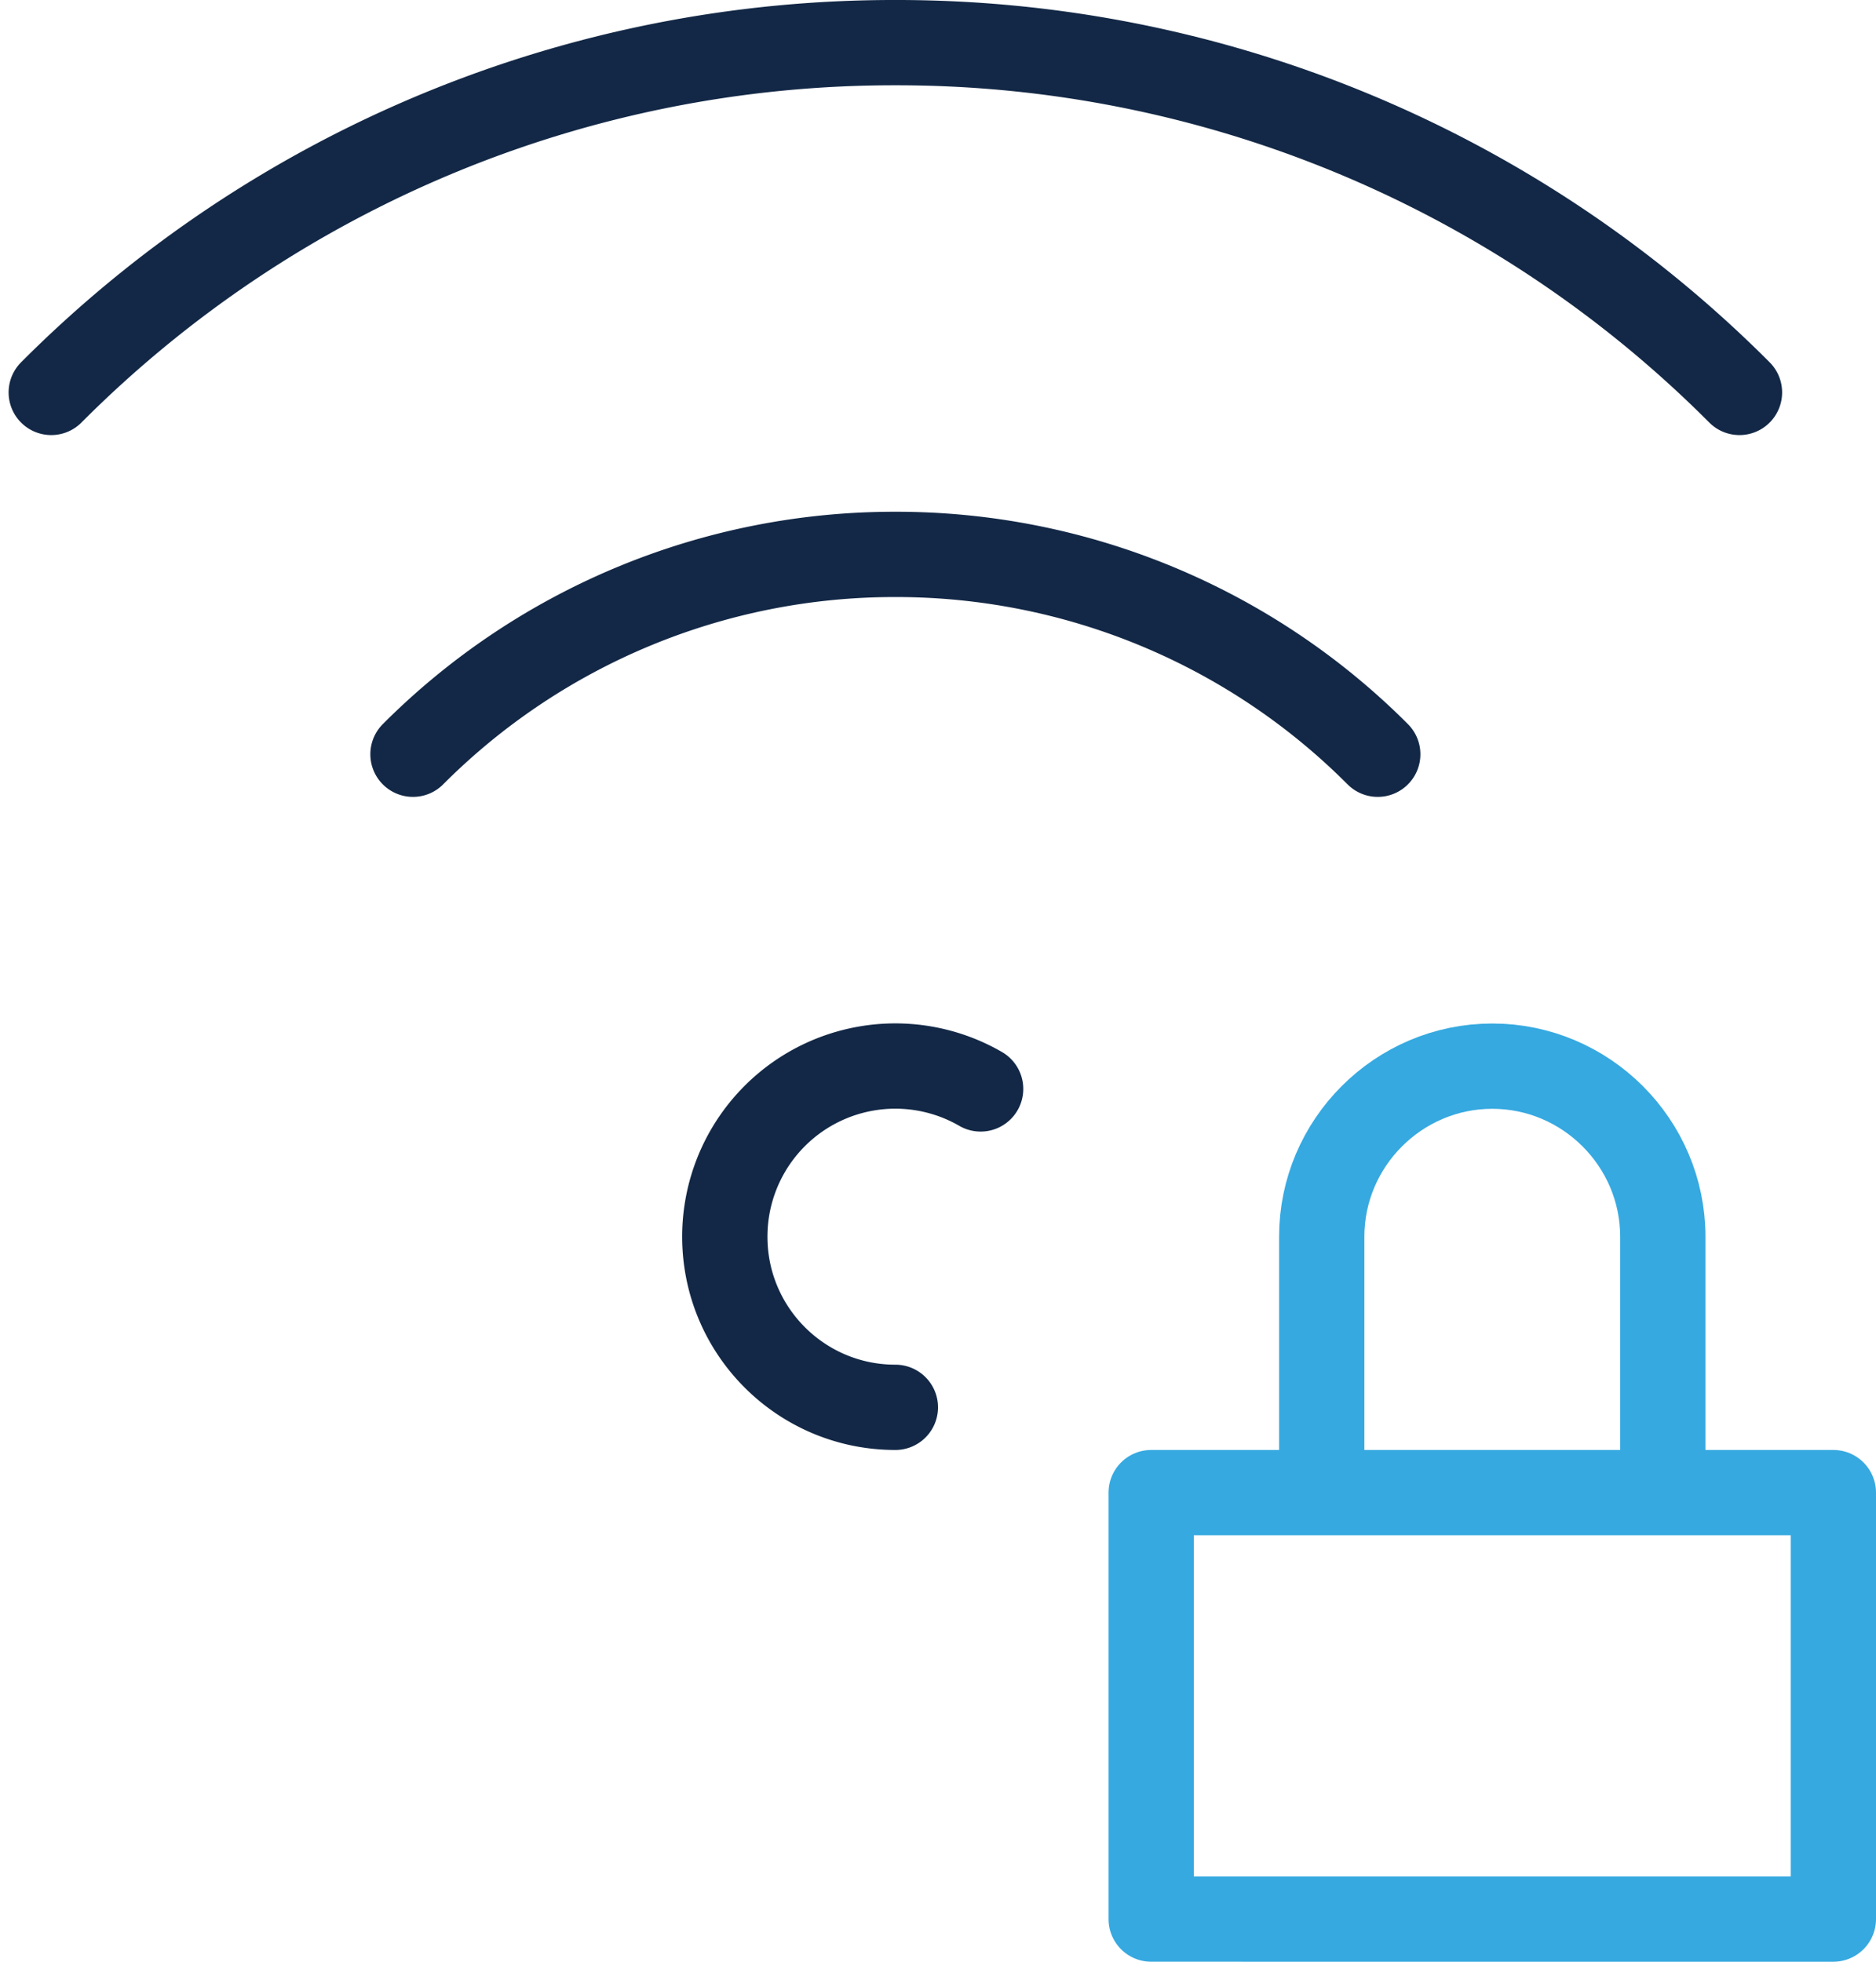
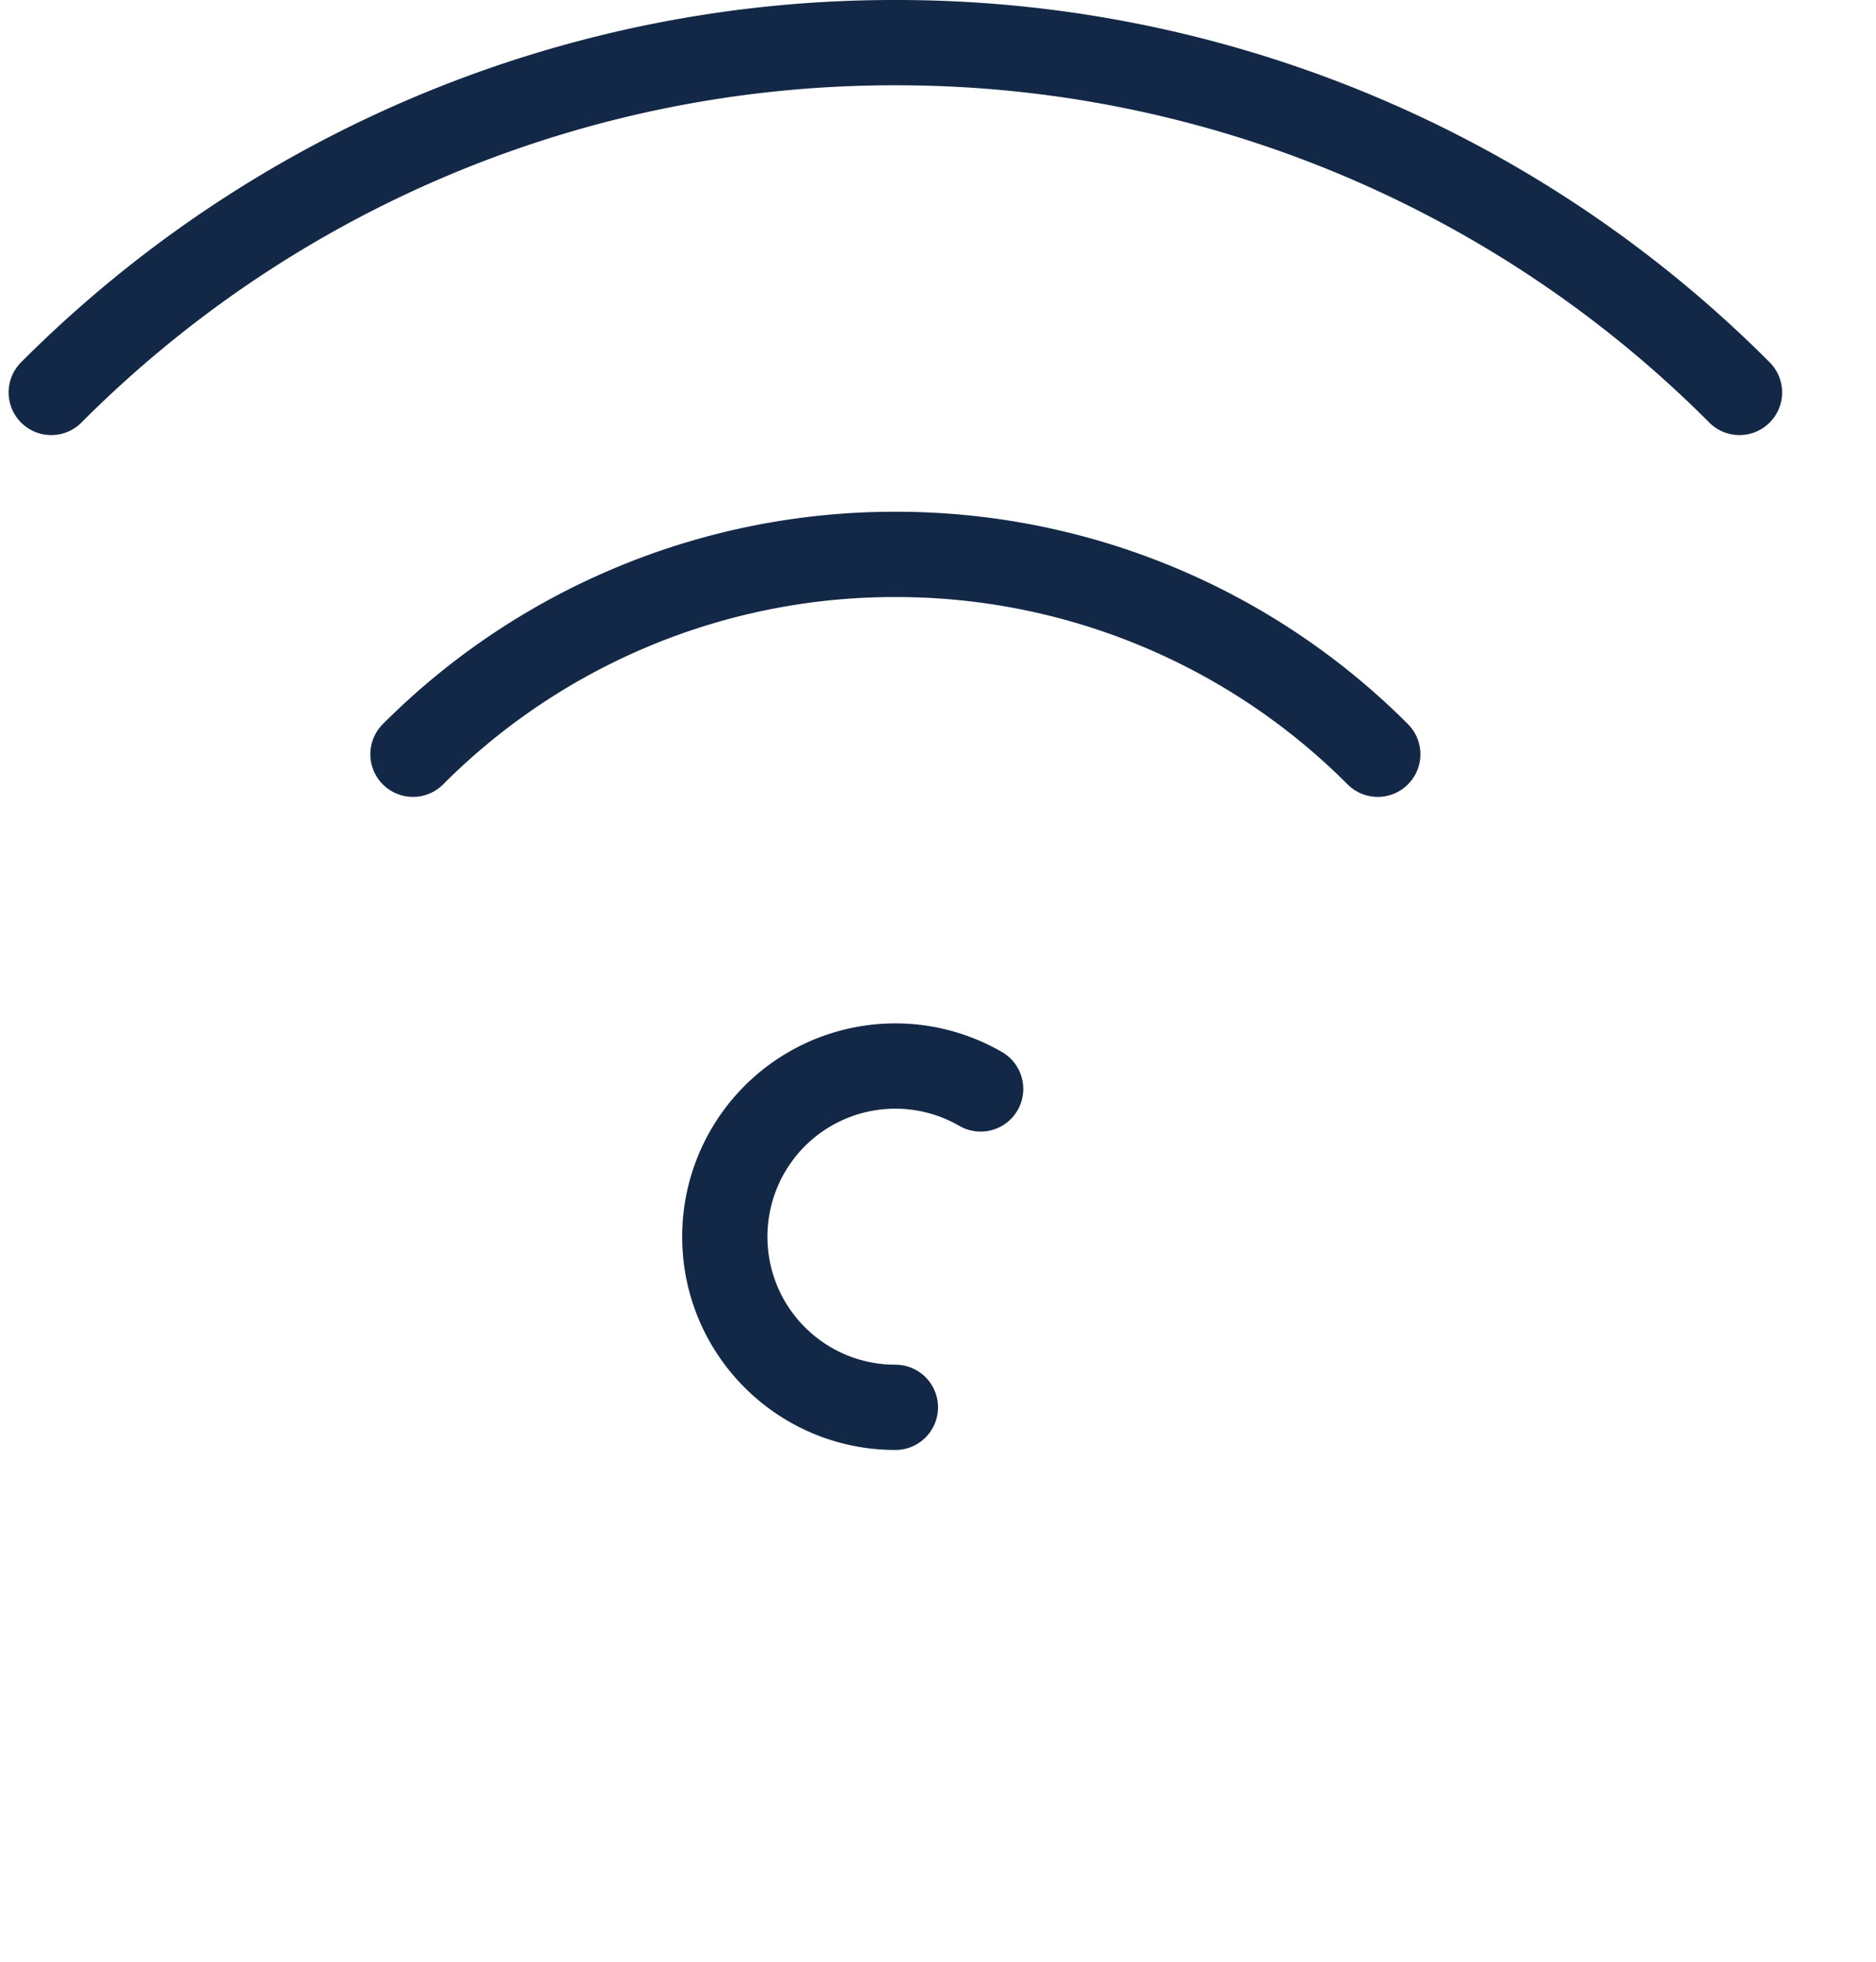
<svg xmlns="http://www.w3.org/2000/svg" width="44" height="46">
  <g stroke-width="2" fill="none" fill-rule="evenodd" stroke-linecap="round" stroke-linejoin="round">
    <path d="M21 33c-2.21 0-4-1.79-4-4a3.999 3.999 0 016-3.466M32.314 17.686A15.95 15.95 0 0021 13a15.95 15.95 0 00-11.314 4.686M40.798 9.202A27.905 27.905 0 0021 1 27.905 27.905 0 001.202 9.202" stroke="#132846" />
-     <path stroke="#36A9E0" d="M27 35h16v10H27zM31 35v-6c0-2.2 1.8-4 4-4h0c2.2 0 4 1.8 4 4v6" />
  </g>
</svg>